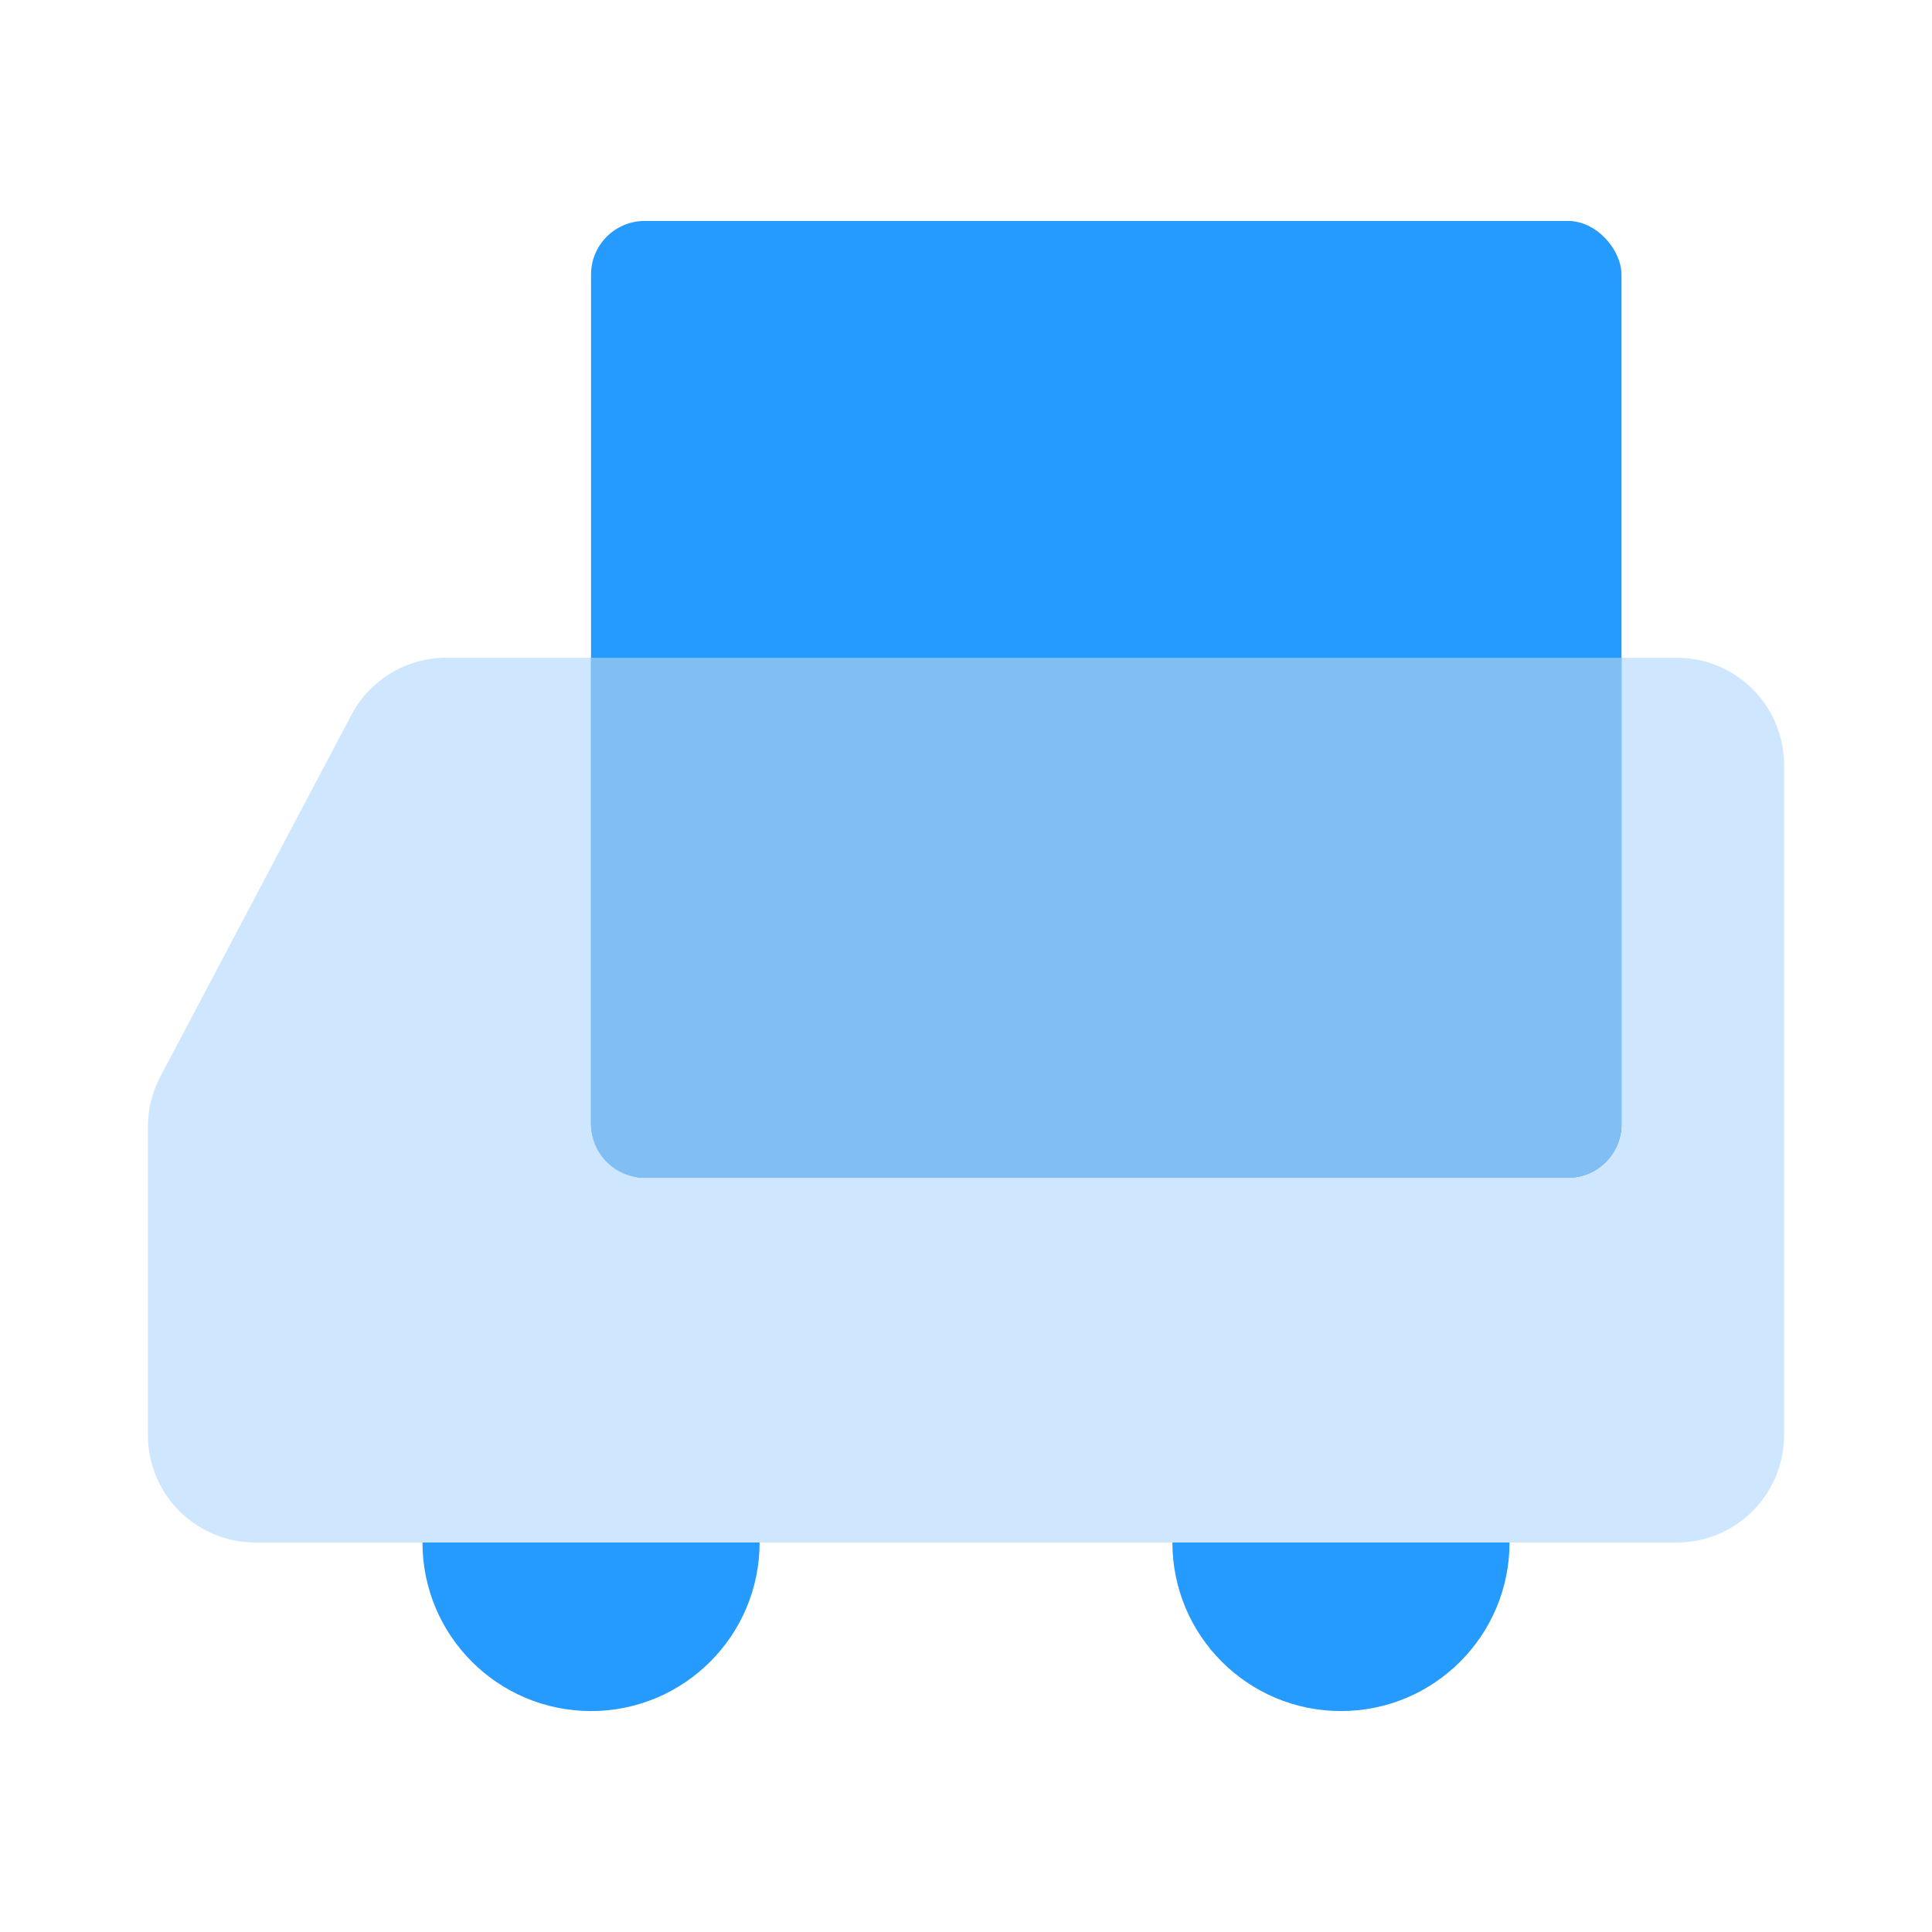
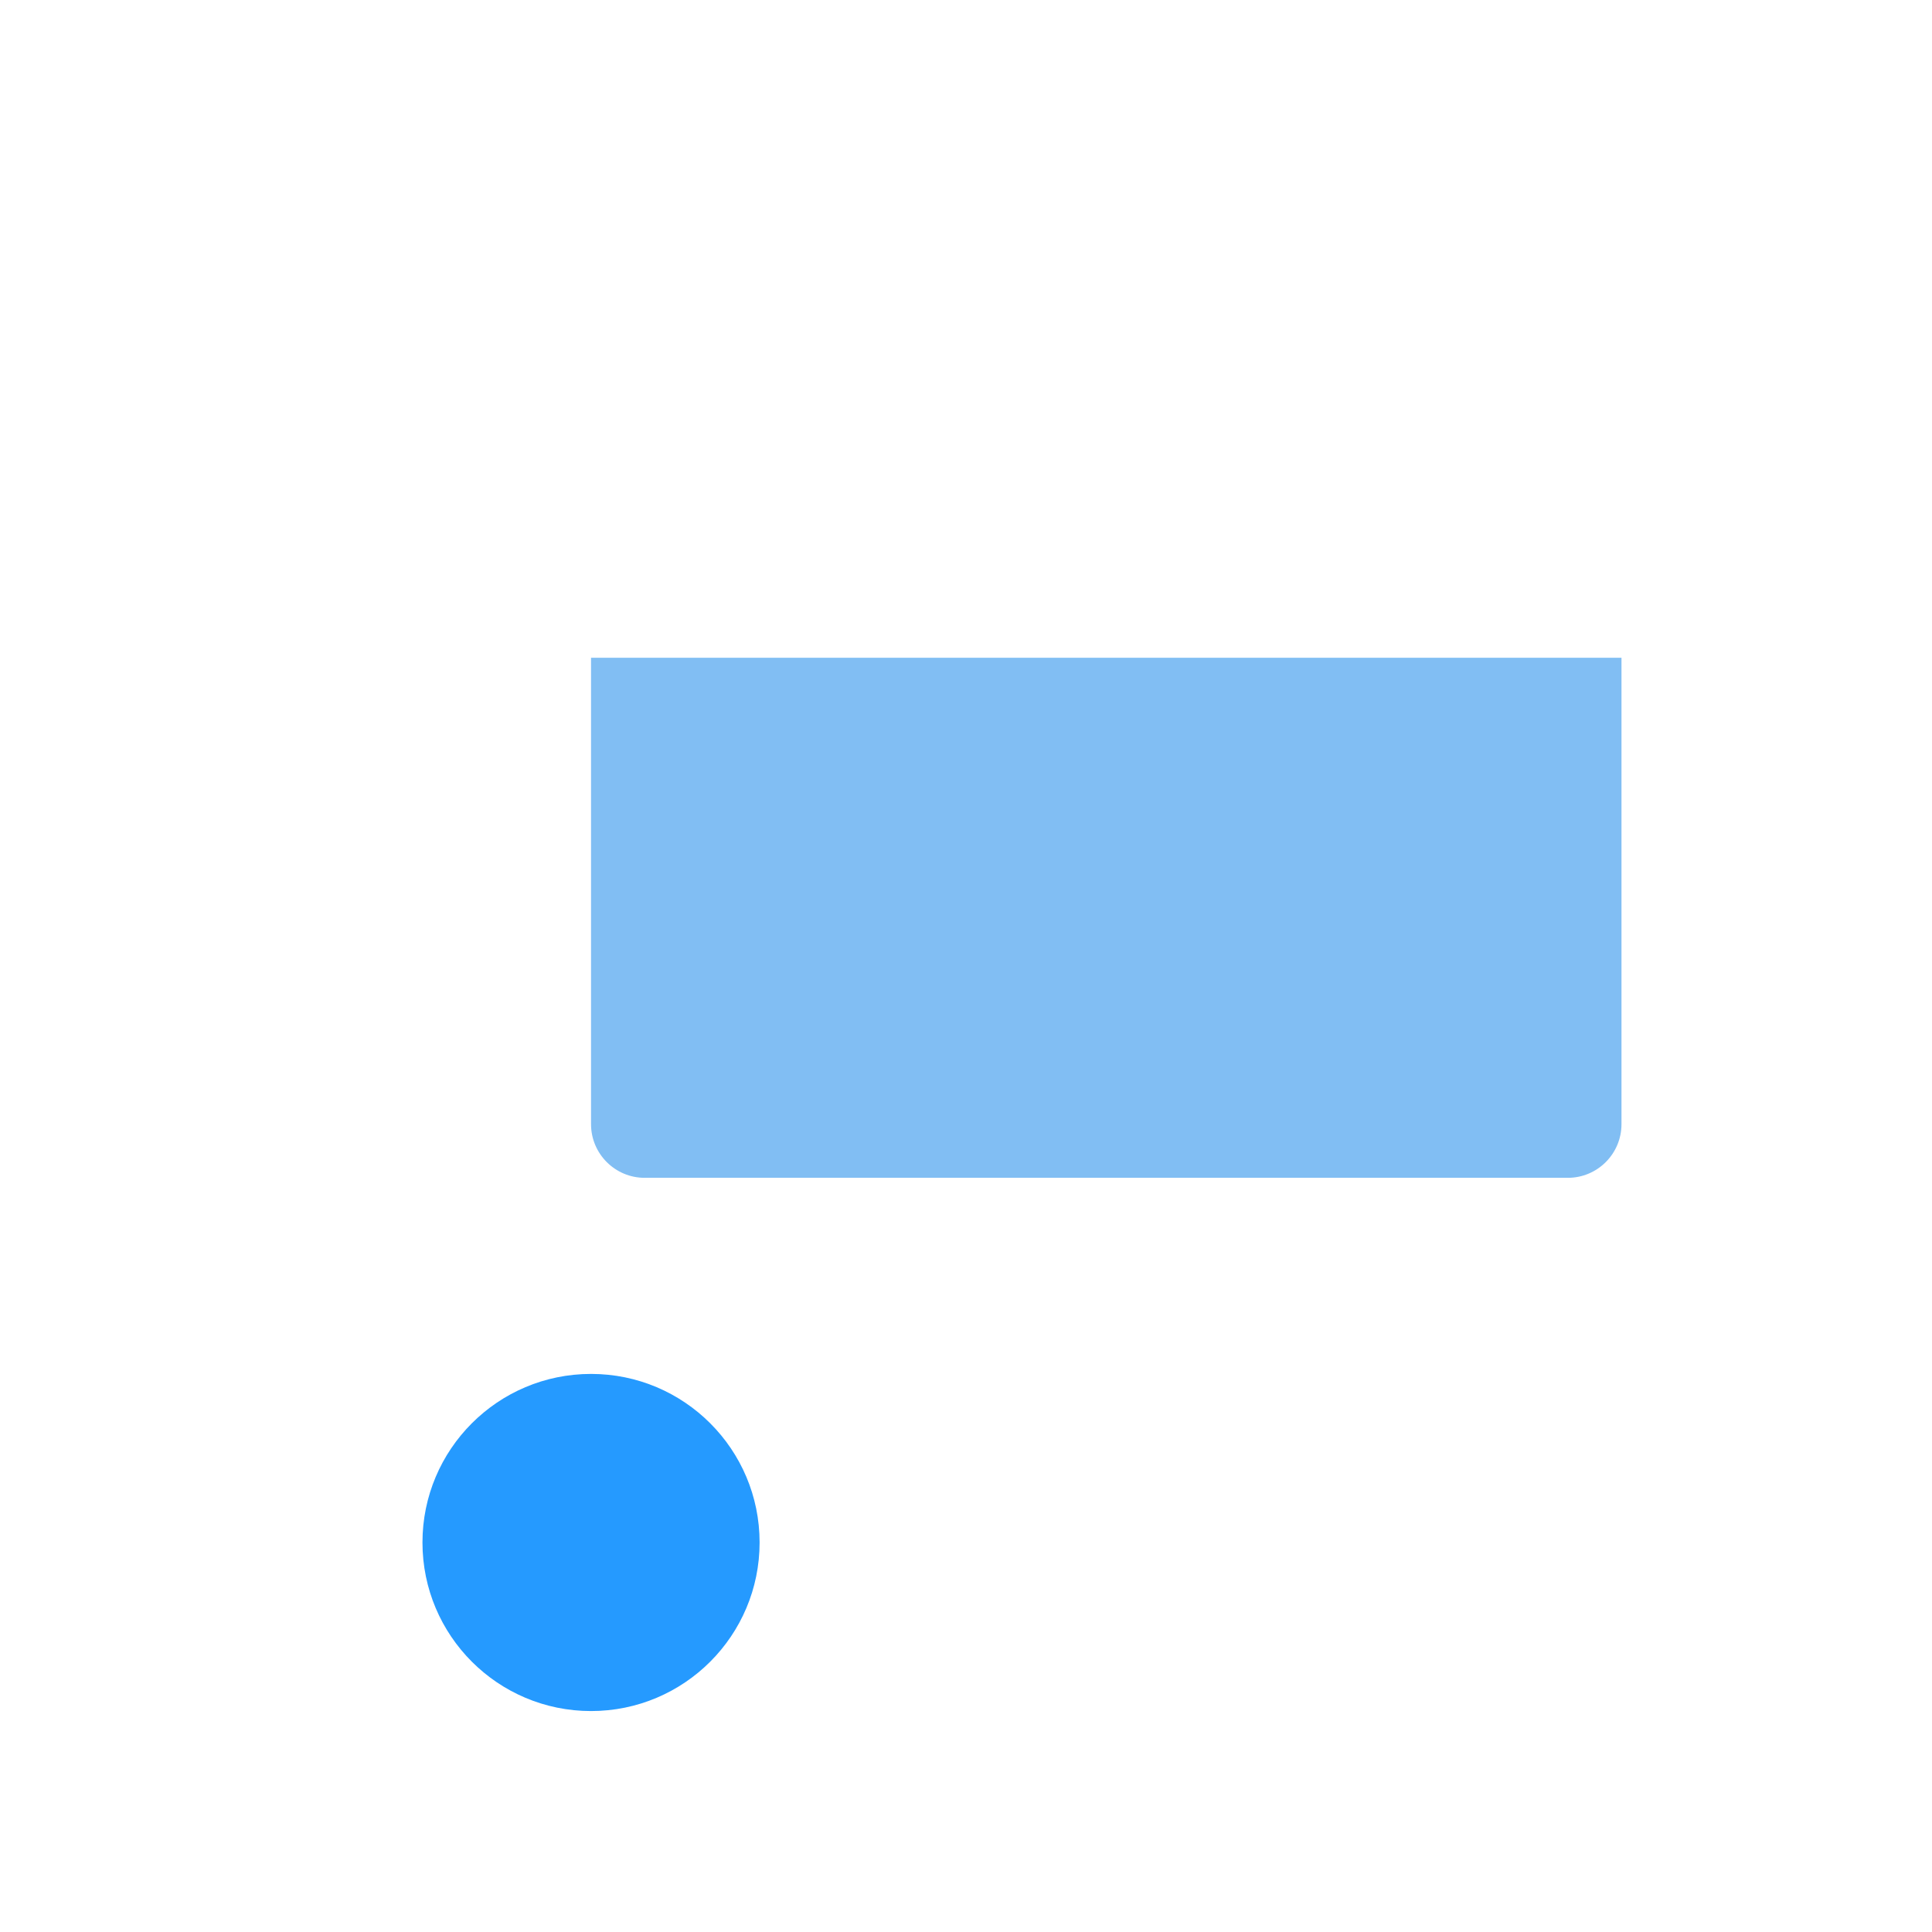
<svg xmlns="http://www.w3.org/2000/svg" width="36" height="36" viewBox="0 0 36 36" fill="none">
  <circle cx="11.013" cy="28.742" r="3.141" fill="#259AFF" />
-   <circle cx="24.987" cy="28.742" r="3.141" fill="#259AFF" />
-   <path d="M6.548 13.321C6.895 12.666 7.575 12.256 8.317 12.256H31.244C32.349 12.256 33.244 13.151 33.244 14.256V26.742C33.244 27.846 32.349 28.742 31.244 28.742H4.756C3.651 28.742 2.756 27.846 2.756 26.742V20.995C2.756 20.669 2.836 20.348 2.988 20.06L6.548 13.321Z" fill="#CEE7FF" />
-   <rect x="11.013" y="4.117" width="19.201" height="17.829" rx="1" fill="#259AFF" />
  <g filter="url(#filter0_i)">
    <path fill-rule="evenodd" clip-rule="evenodd" d="M30.214 12.256V20.947C30.214 21.499 29.766 21.947 29.214 21.947H12.013C11.461 21.947 11.013 21.499 11.013 20.947V12.256H30.214Z" fill="#81BEF3" />
  </g>
  <defs>
    <filter id="filter0_i" x="11.013" y="12.256" width="19.201" height="9.691" filterUnits="userSpaceOnUse" color-interpolation-filters="sRGB">
      <feFlood flood-opacity="0" result="BackgroundImageFix" />
      <feBlend mode="normal" in="SourceGraphic" in2="BackgroundImageFix" result="shape" />
      <feColorMatrix in="SourceAlpha" type="matrix" values="0 0 0 0 0 0 0 0 0 0 0 0 0 0 0 0 0 0 127 0" result="hardAlpha" />
      <feOffset />
      <feGaussianBlur stdDeviation="1.5" />
      <feComposite in2="hardAlpha" operator="arithmetic" k2="-1" k3="1" />
      <feColorMatrix type="matrix" values="0 0 0 0 1 0 0 0 0 1 0 0 0 0 1 0 0 0 0.5 0" />
      <feBlend mode="normal" in2="shape" result="effect1_innerShadow" />
    </filter>
  </defs>
</svg>